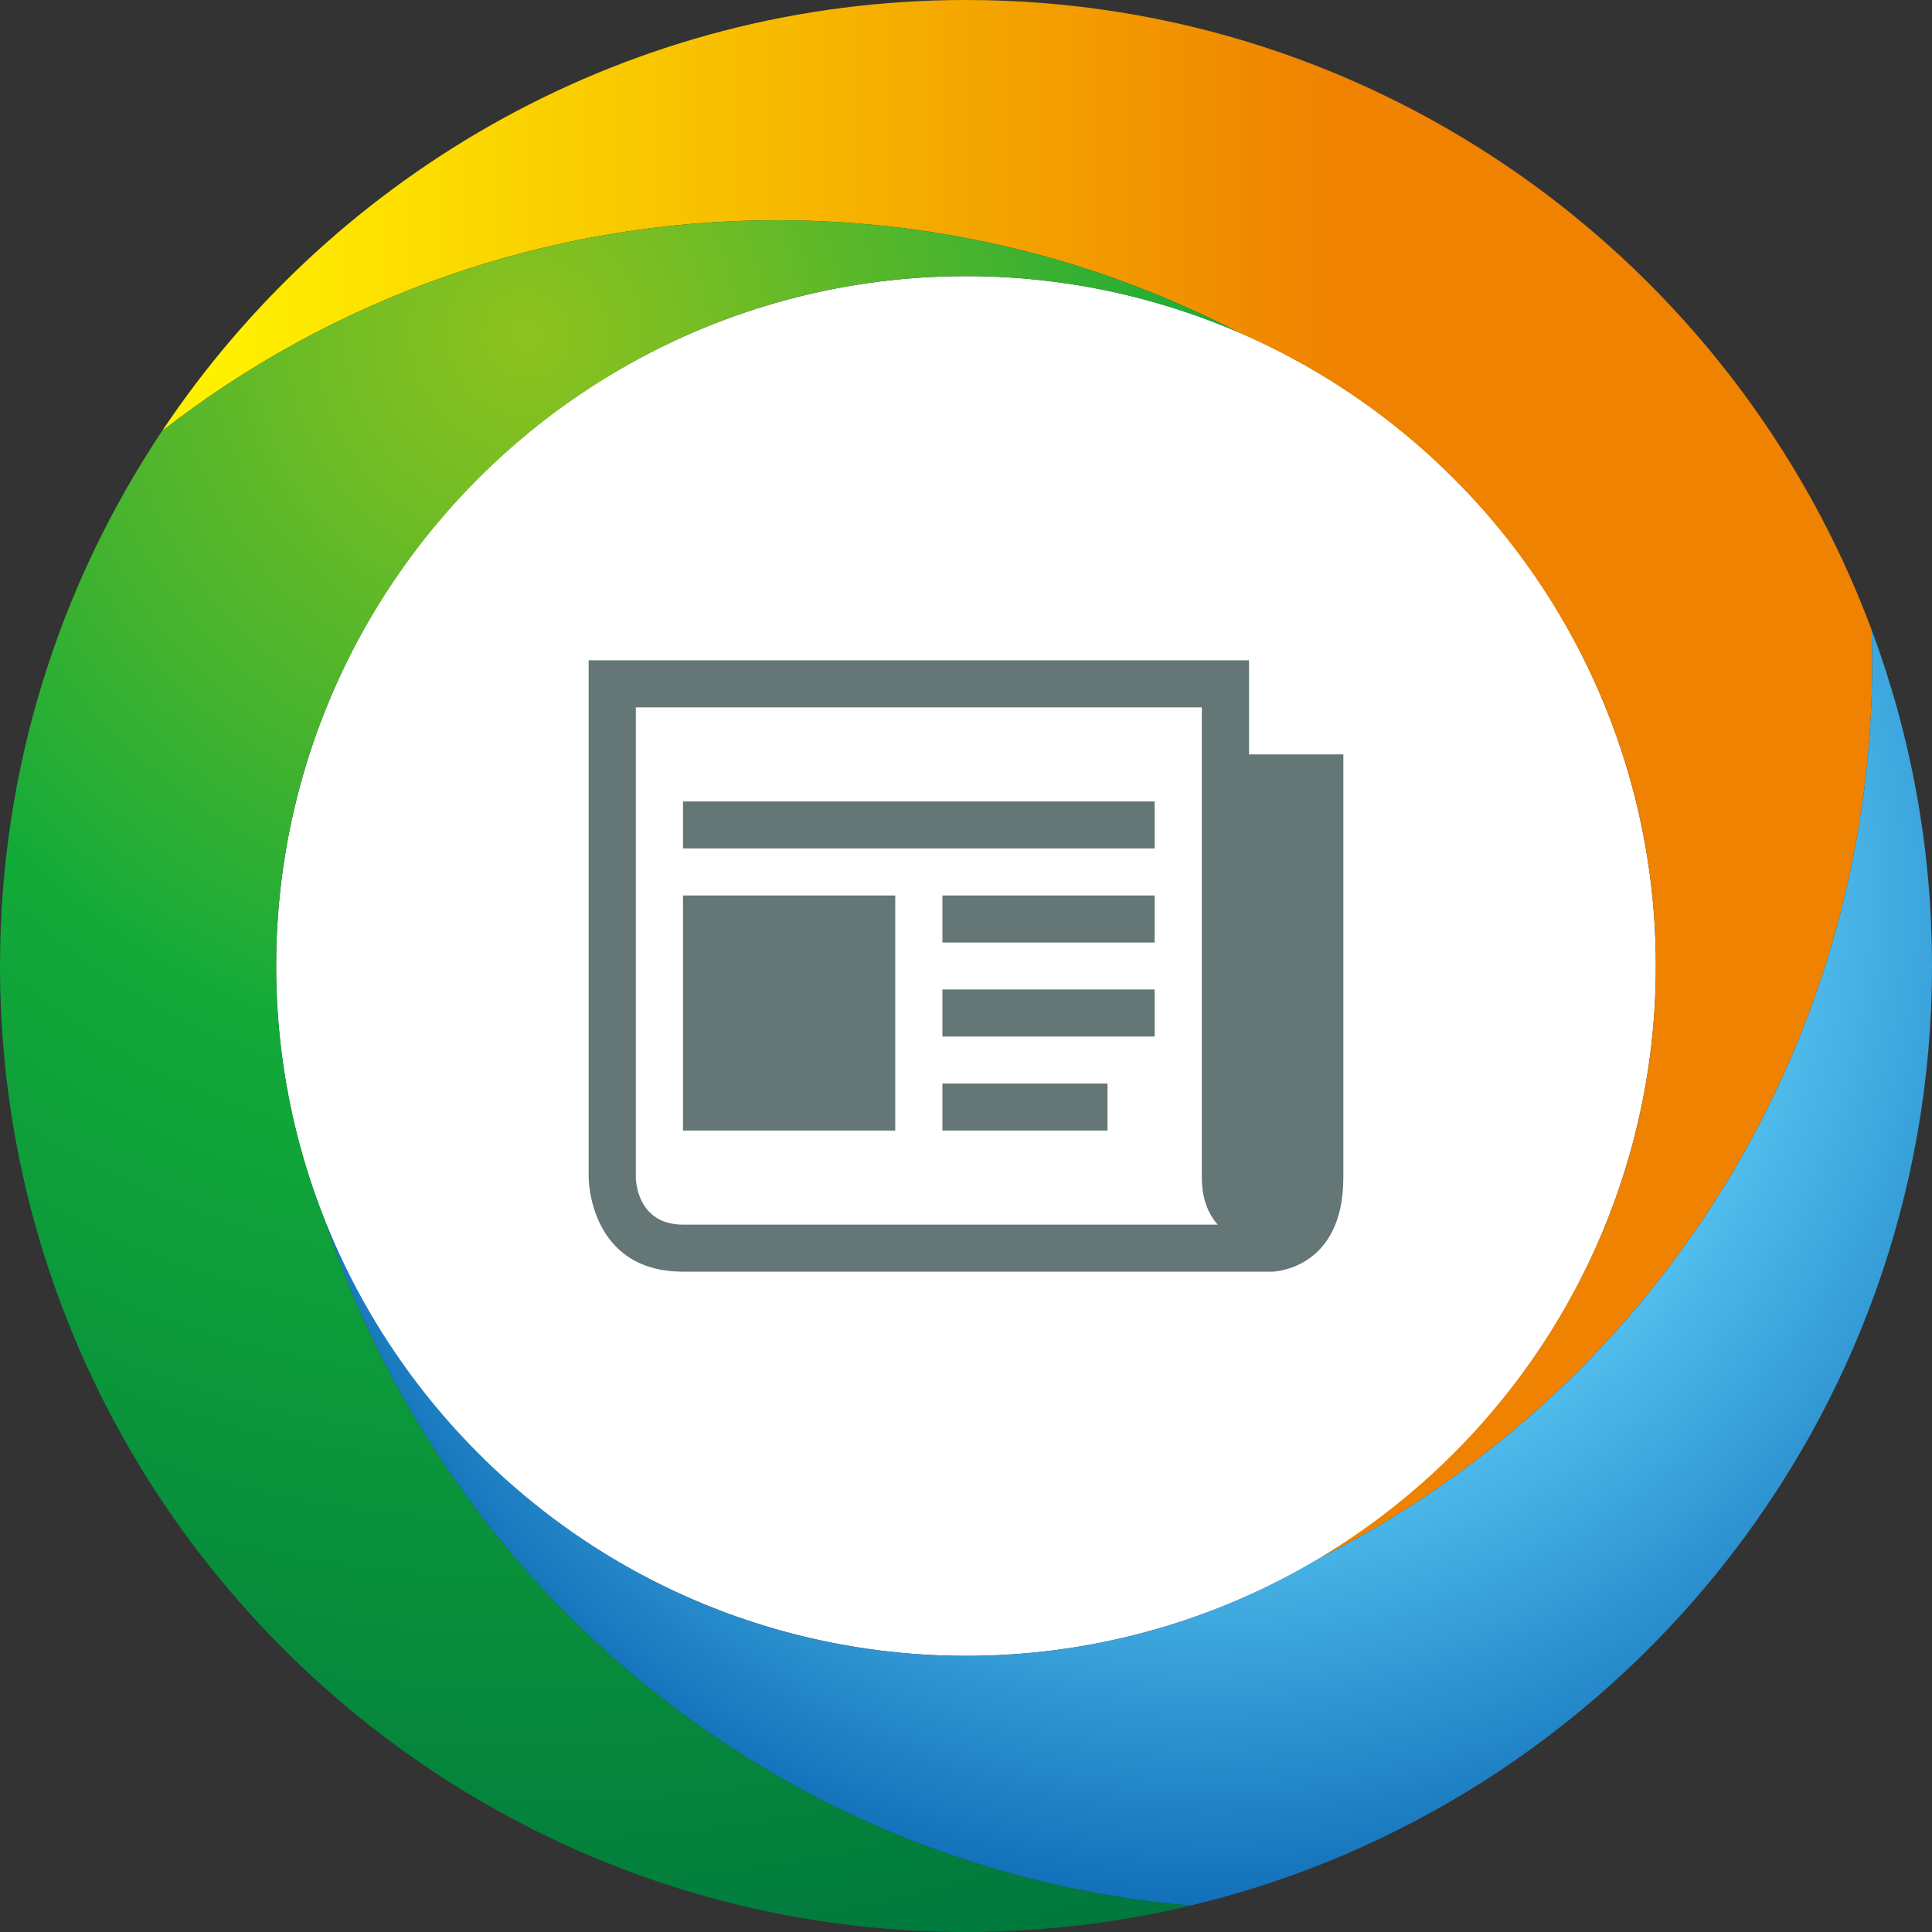
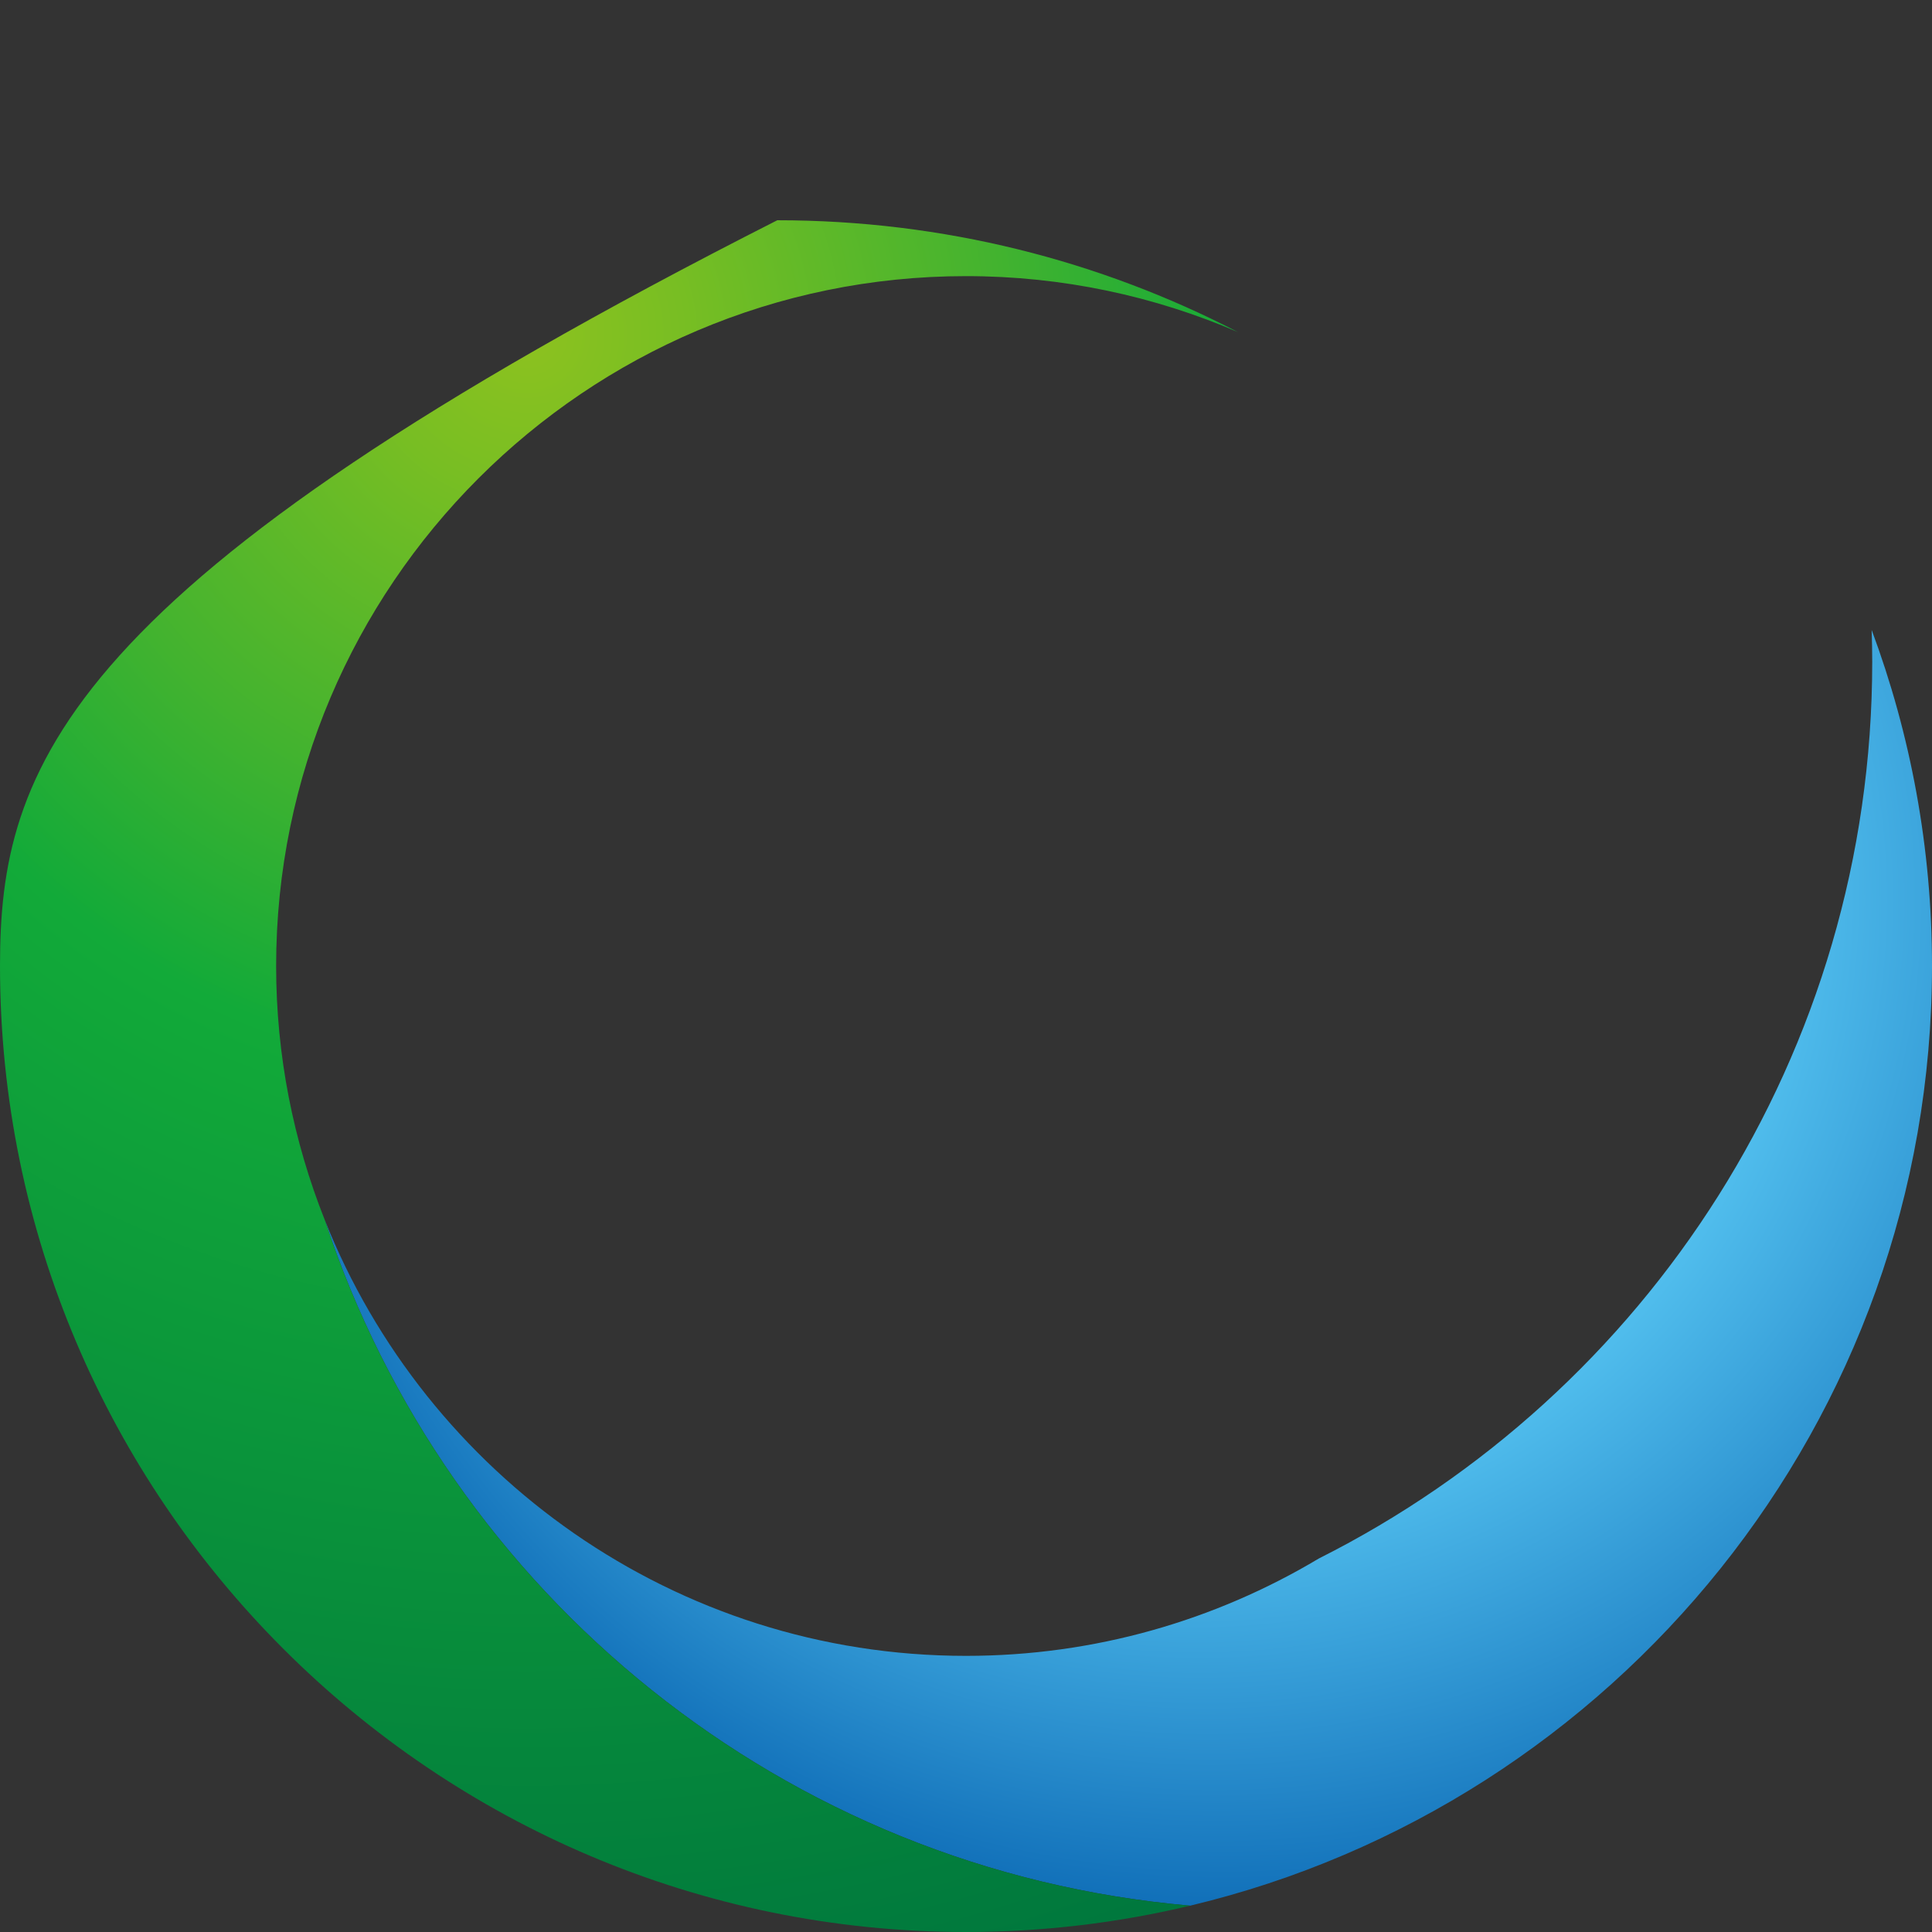
<svg xmlns="http://www.w3.org/2000/svg" version="1.1" id="レイヤー_1" x="0px" y="0px" width="512px" height="512px" viewBox="0 0 512 512" enable-background="new 0 0 512 512" xml:space="preserve">
  <rect x="0" y="0" width="512" height="512" fill="#333333" stroke="none" />
-   <circle fill="#FFFFFF" cx="256" cy="255.999" r="182.823" />
  <linearGradient id="SVGID_1_" gradientUnits="userSpaceOnUse" x1="84.977" y1="141.471" x2="538.181" y2="141.471" gradientTransform="matrix(1 0 0 -1 -42.02 347.981)">
    <stop offset="0.038" style="stop-color:#FFF000" />
    <stop offset="0.687" style="stop-color:#EF8200" />
  </linearGradient>
-   <path fill="url(#SVGID_1_)" d="M328.074,88.01c65.067,28.026,110.746,92.766,110.746,167.99c0,66.659-35.874,125.074-89.313,157.02  c86.964-43.706,146.654-133.702,146.654-237.667c0-2.816-0.063-5.616-0.152-8.413C459.758,69.559,365.855,0,256,0  C167.242,0,88.897,45.415,42.957,114.217c45.021-34.999,101.589-55.846,163.028-55.846C250.003,58.371,291.514,69.075,328.074,88.01  z" />
  <radialGradient id="SVGID_2_" cx="382.207" cy="107.3" r="387.247" fx="335.329" fy="111.243" gradientTransform="matrix(1 0 0 -1 -42.02 347.981)" gradientUnits="userSpaceOnUse">
    <stop offset="0.402" style="stop-color:#54C2F0" />
    <stop offset="0.758" style="stop-color:#005BAB" />
  </radialGradient>
  <path fill="url(#SVGID_2_)" d="M512,256c0-31.306-5.658-61.312-15.991-89.062c0.089,2.797,0.152,5.597,0.152,8.413  c0,103.965-59.69,193.961-146.654,237.667c-27.38,16.367-59.356,25.803-93.507,25.803c-77.068,0-143.103-47.955-169.954-115.573  c32.566,99.088,121.801,172.453,229.37,181.773C428.018,478.157,512,376.71,512,256z" />
  <radialGradient id="SVGID_3_" cx="181.665" cy="259.224" r="447.729" gradientTransform="matrix(1 0 0 -1 -42.02 347.981)" gradientUnits="userSpaceOnUse">
    <stop offset="0" style="stop-color:#8DC21F" />
    <stop offset="0.092" style="stop-color:#78BE23" />
    <stop offset="0.28" style="stop-color:#43B32F" />
    <stop offset="0.435" style="stop-color:#12AA39" />
    <stop offset="1" style="stop-color:#00783D" />
  </radialGradient>
-   <path fill="url(#SVGID_3_)" d="M86.046,323.248C77.774,302.417,73.178,279.743,73.178,256c0-100.812,82.013-182.824,182.822-182.824  c25.584,0,49.944,5.304,72.074,14.833C291.513,69.073,250.003,58.37,205.986,58.37c-61.439,0-118.008,20.847-163.028,55.846  C15.836,154.836,0,203.603,0,256c0,141.16,114.842,256,256,256c20.452,0,40.343-2.427,59.416-6.979  C207.847,495.701,118.613,422.336,86.046,323.248z" />
-   <path fill="#647676" d="M181,224.846h125v-12.461H181V224.846z M249.75,299.615h43.75v-12.461h-43.75V299.615z M249.75,274.693H306  v-12.462h-56.25V274.693z M249.75,249.769H306v-12.461h-56.25V249.769z M181,299.615h56.25v-62.308H181V299.615z M331,199.923V175  H156v137.077c0,0,0,24.923,25,24.923h156.25c0,0,18.75-0.39,18.75-24.923V199.923H331z M181,324.538  c-12.5,0-12.5-12.461-12.5-12.461V187.462h150v124.616c0,5.74,1.781,9.704,4.203,12.461H181z" />
+   <path fill="url(#SVGID_3_)" d="M86.046,323.248C77.774,302.417,73.178,279.743,73.178,256c0-100.812,82.013-182.824,182.822-182.824  c25.584,0,49.944,5.304,72.074,14.833C291.513,69.073,250.003,58.37,205.986,58.37C15.836,154.836,0,203.603,0,256c0,141.16,114.842,256,256,256c20.452,0,40.343-2.427,59.416-6.979  C207.847,495.701,118.613,422.336,86.046,323.248z" />
</svg>